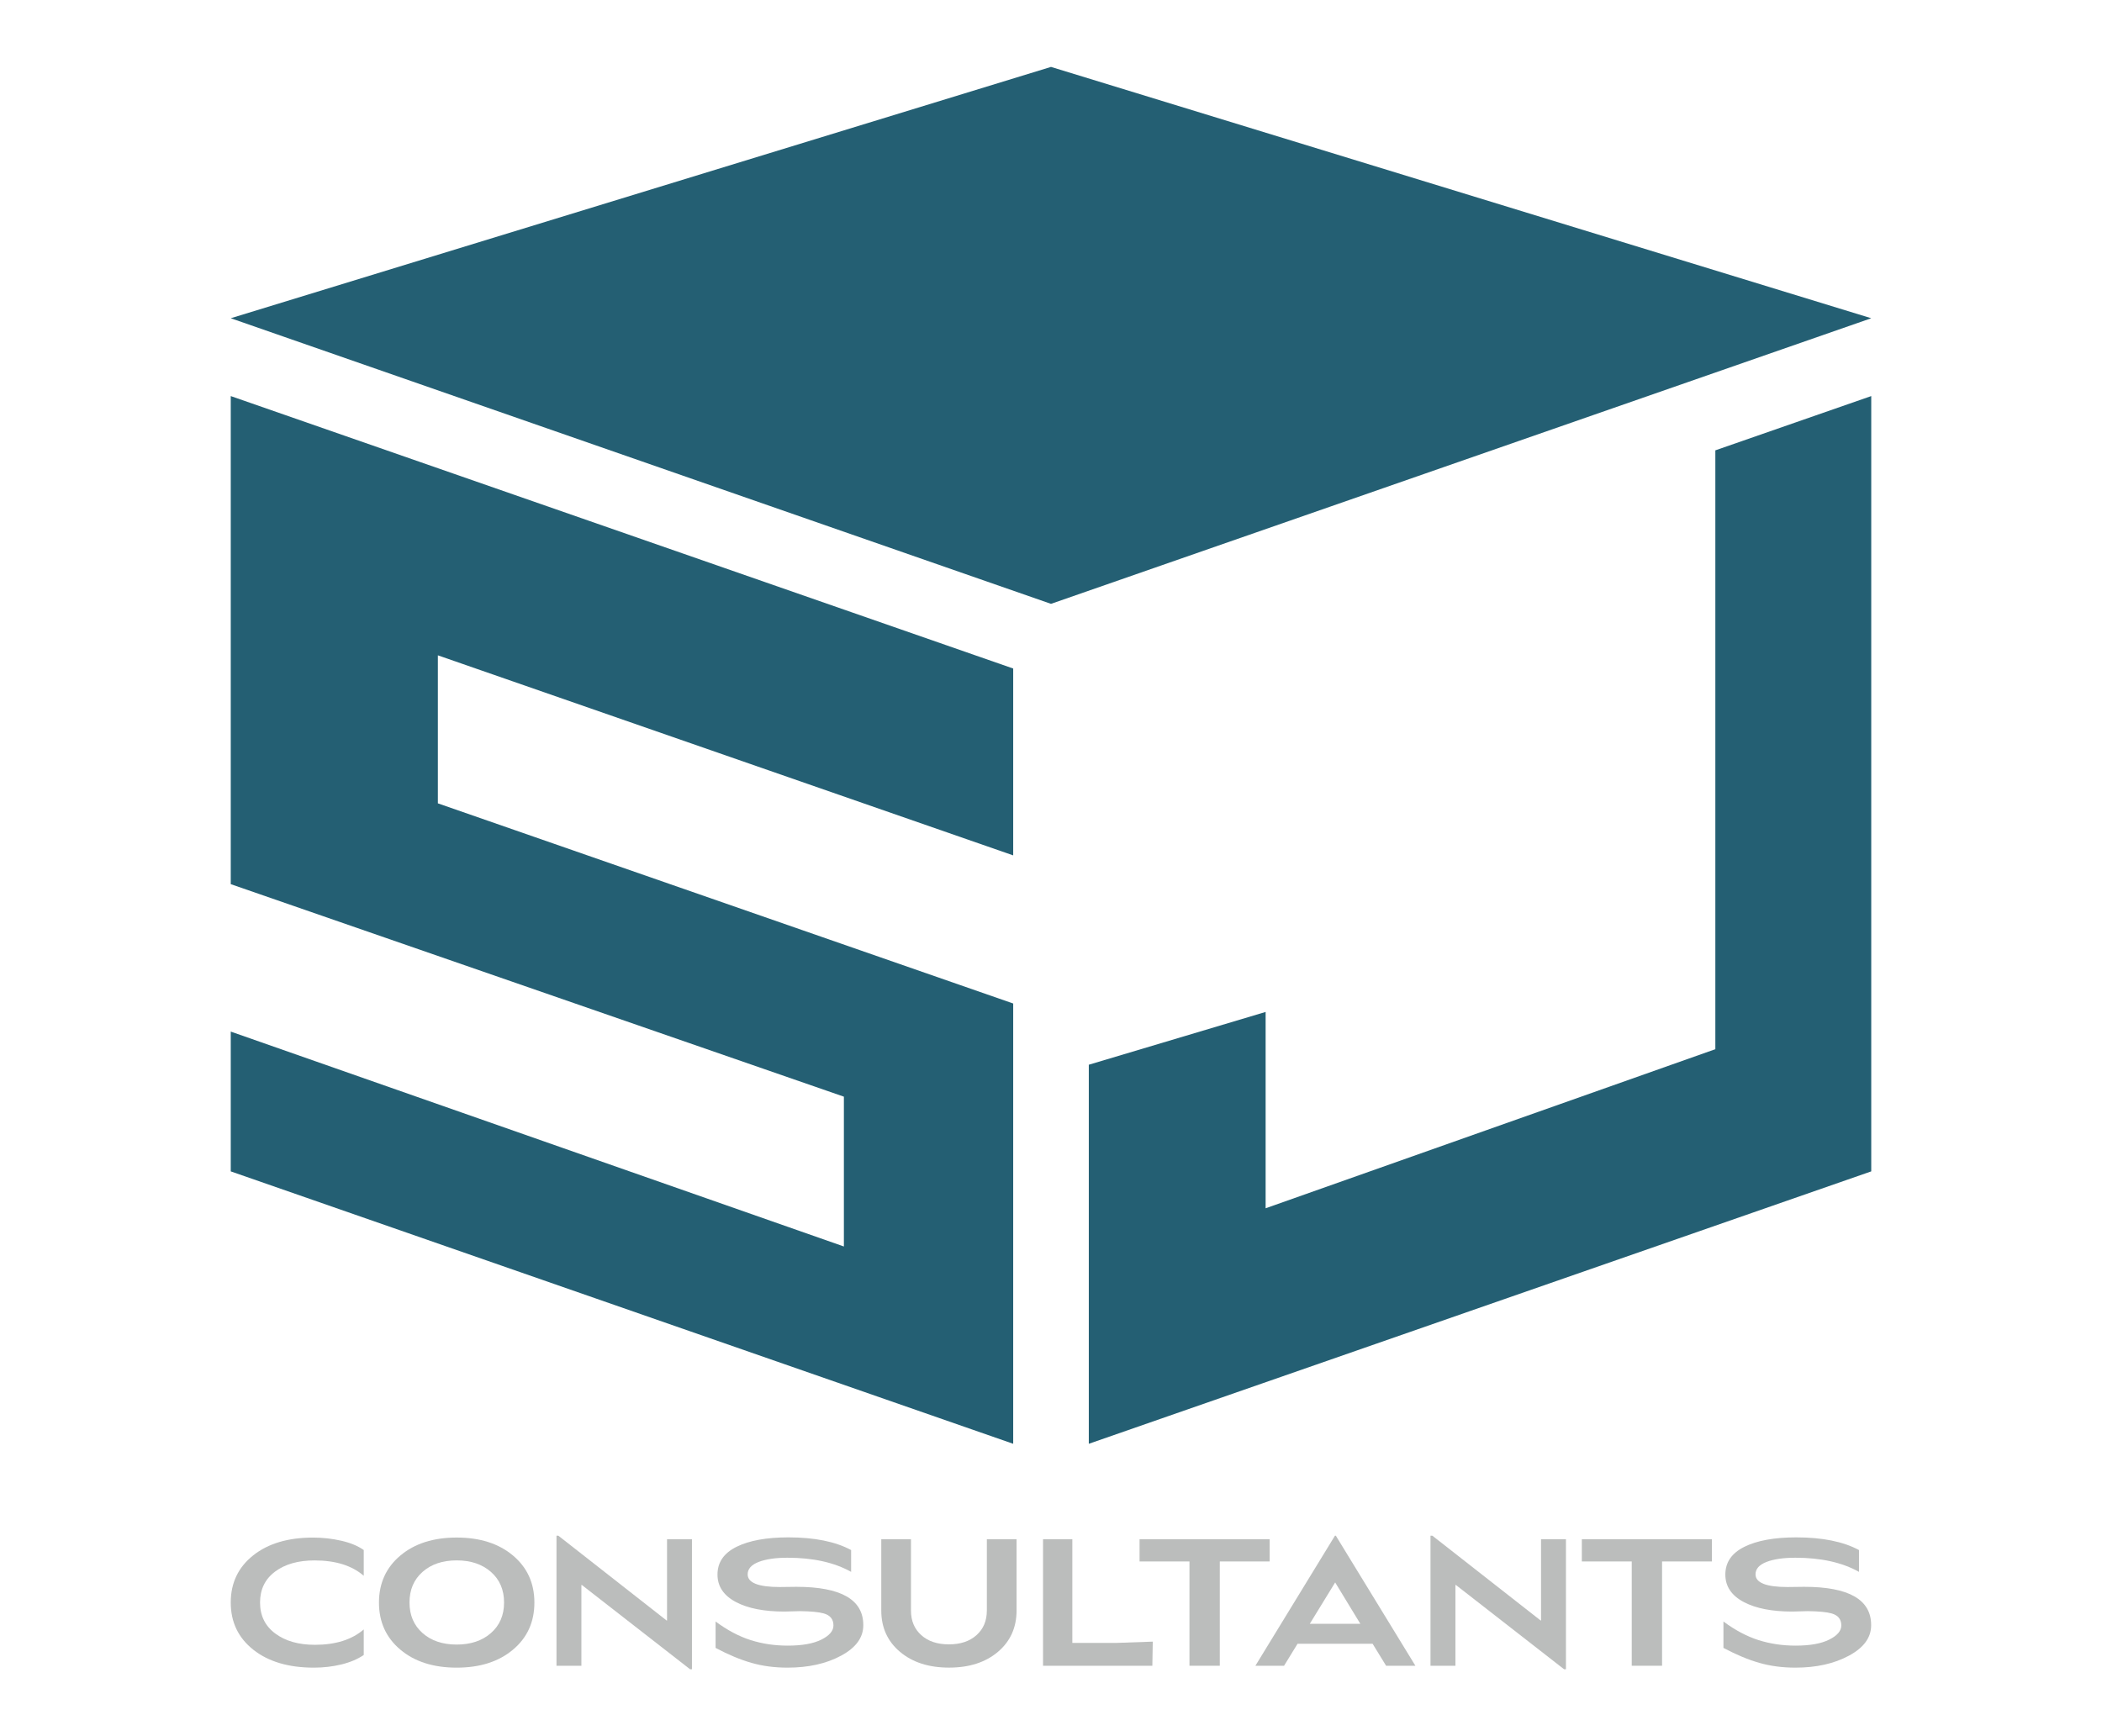
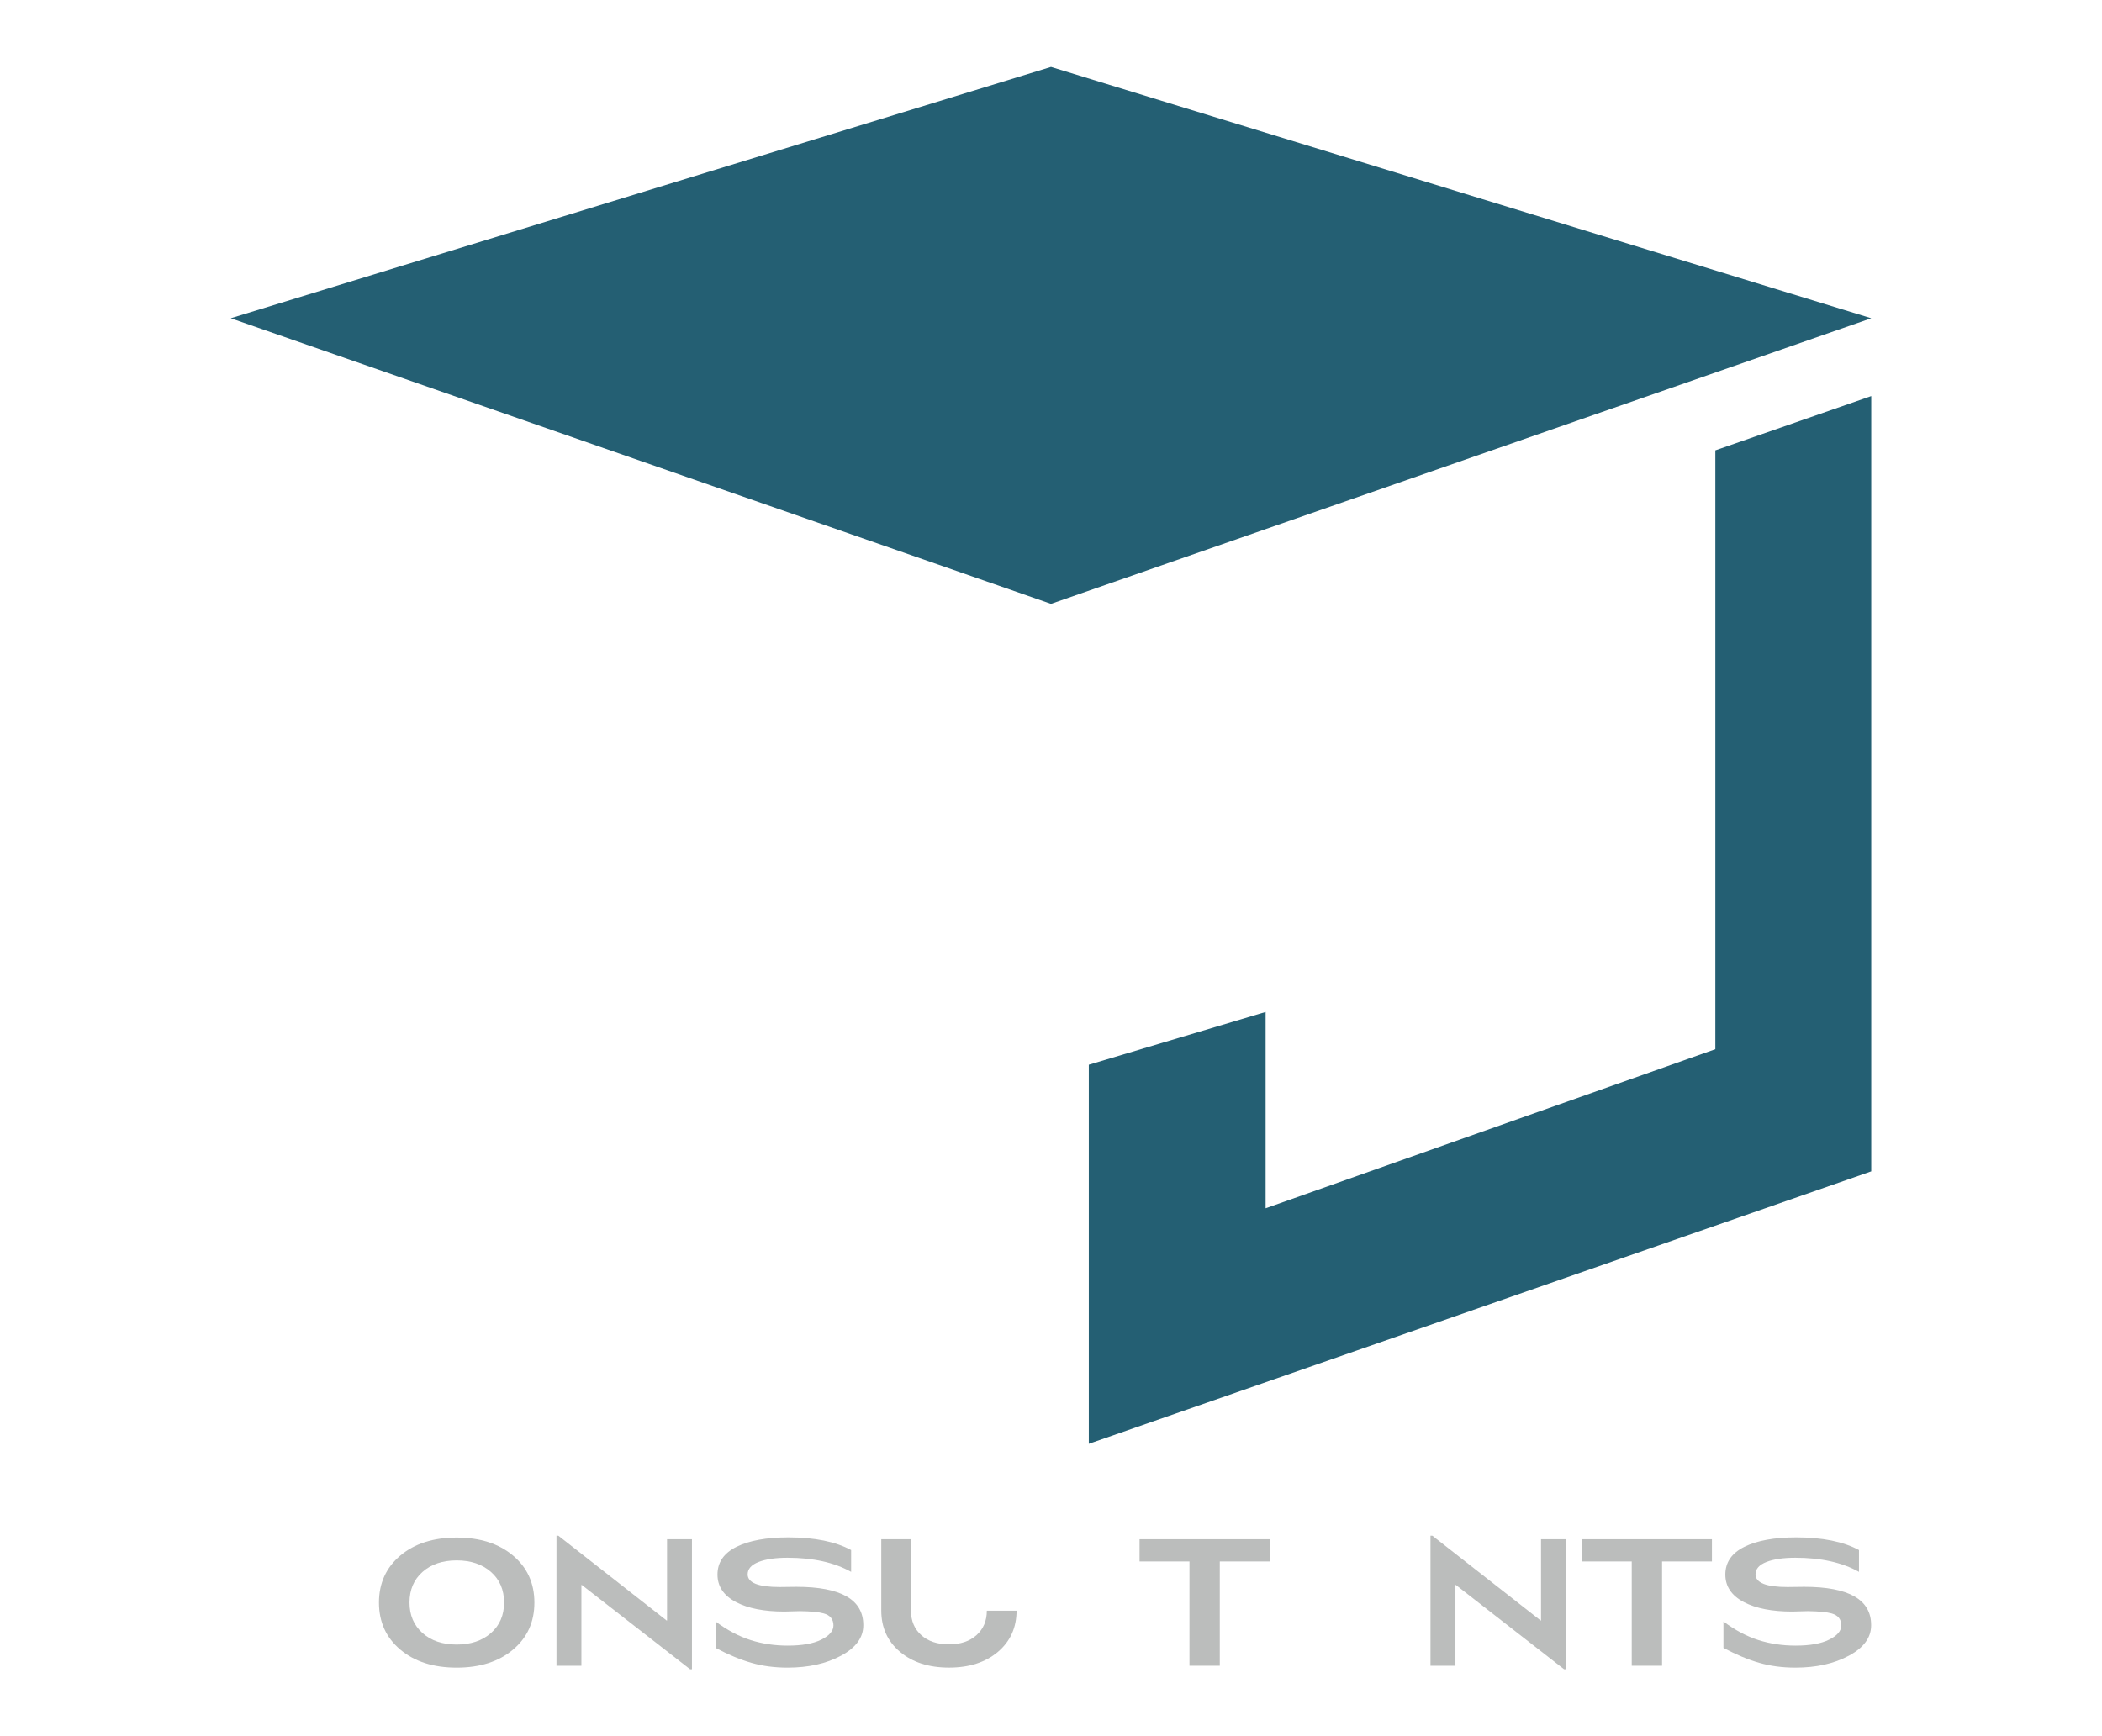
<svg xmlns="http://www.w3.org/2000/svg" version="1.1" id="Layer_2" x="0px" y="0px" viewBox="0 0 609.96 503.88" style="enable-background:new 0 0 609.96 503.88;" xml:space="preserve">
  <style type="text/css">
	.Arched_x0020_Green{fill:url(#SVGID_1_);stroke:#FFFFFF;stroke-width:0.25;stroke-miterlimit:1;}
	.st0{fill:#BBBDBC;}
	.st1{fill:#245F73;}
</style>
  <linearGradient id="SVGID_1_" gradientUnits="userSpaceOnUse" x1="-2018.396" y1="541.243" x2="-2017.689" y2="540.536">
    <stop offset="0" style="stop-color:#339A2A" />
    <stop offset="0.983" style="stop-color:#121E0D" />
  </linearGradient>
  <g>
    <g>
-       <path class="st0" d="M90.84,446.24c-7.24,0-13.03,1.72-17.36,5.16c-4.34,3.44-6.52,8-6.52,13.69c0,5.69,2.19,10.26,6.57,13.72    c4.38,3.45,10.23,5.18,17.55,5.18c2.77,0,5.44-0.31,7.99-0.93c2.55-0.62,4.71-1.54,6.48-2.74v-7.42    c-3.46,2.98-8.18,4.46-14.17,4.46c-4.74,0-8.58-1.09-11.52-3.29c-2.94-2.19-4.4-5.19-4.4-8.98c0-3.8,1.45-6.79,4.34-8.96    c2.89-2.17,6.71-3.26,11.46-3.26c6.11,0,10.88,1.49,14.29,4.46v-7.48c-1.73-1.21-3.92-2.11-6.57-2.71    C96.32,446.54,93.61,446.24,90.84,446.24z" />
      <path class="st0" d="M148.86,451.45c-4.14-3.48-9.59-5.22-16.34-5.22c-6.75,0-12.2,1.74-16.34,5.22s-6.21,8.03-6.21,13.66    s2.07,10.18,6.21,13.66s9.59,5.22,16.34,5.22c6.75,0,12.2-1.74,16.34-5.22s6.21-8.03,6.21-13.66S153,454.93,148.86,451.45z     M142.47,473.94c-2.53,2.23-5.85,3.35-9.95,3.35c-4.1,0-7.41-1.12-9.92-3.35c-2.51-2.23-3.77-5.18-3.77-8.86    c0-3.68,1.25-6.63,3.77-8.87c2.51-2.23,5.82-3.35,9.92-3.35c4.1,0,7.42,1.12,9.95,3.35c2.53,2.23,3.8,5.19,3.8,8.87    C146.27,468.76,145.01,471.71,142.47,473.94z" />
      <polygon class="st0" points="193.56,470.3 193.43,470.3 162.02,445.69 161.48,445.69 161.48,483.44 168.71,483.44 168.71,459.99     168.83,459.99 200.25,484.46 200.79,484.46 200.79,446.72 193.56,446.72   " />
      <path class="st0" d="M231.07,460.53l-4.82,0.06c-6.19,0-9.29-1.23-9.29-3.68c0-1.57,1.06-2.77,3.16-3.59    c2.11-0.82,4.92-1.23,8.41-1.23c7.39,0,13.55,1.36,18.45,4.1v-6.33c-4.54-2.45-10.61-3.68-18.21-3.68    c-6.35,0-11.37,0.92-15.05,2.74c-3.68,1.83-5.52,4.52-5.52,8.05c0,3.45,1.81,6.13,5.43,8.02c3.46,1.81,8.12,2.72,13.99,2.72    l4.52-0.12c3.17,0.04,5.47,0.26,6.88,0.66c1.89,0.52,2.83,1.69,2.83,3.5c0,1.57-1.17,2.94-3.5,4.1c-2.33,1.17-5.59,1.75-9.77,1.75    c-3.78,0-7.36-0.53-10.74-1.6c-3.37-1.07-6.77-2.87-10.19-5.4v7.66c3.7,1.97,7.17,3.42,10.4,4.34c3.23,0.93,6.72,1.39,10.46,1.39    c6.07,0,11.25-1.15,15.55-3.47c4.3-2.31,6.45-5.25,6.45-8.83C250.54,464.24,244.05,460.53,231.07,460.53z" />
-       <path class="st0" d="M286.36,467.46c0,2.94-1,5.3-2.99,7.09c-1.99,1.79-4.66,2.68-8.02,2.68s-6.03-0.89-8.02-2.68    c-1.99-1.79-2.98-4.15-2.98-7.09v-20.74h-8.62v20.68c0,4.95,1.81,8.95,5.43,12c3.62,3.05,8.36,4.58,14.23,4.58    c5.87,0,10.6-1.53,14.2-4.58c3.6-3.06,5.4-7.06,5.4-12v-20.68h-8.62V467.46z" />
-       <polygon class="st0" points="311.17,476.81 311.17,446.72 302.67,446.72 302.67,483.44 334.39,483.44 334.51,476.44     323.95,476.81   " />
+       <path class="st0" d="M286.36,467.46c0,2.94-1,5.3-2.99,7.09c-1.99,1.79-4.66,2.68-8.02,2.68s-6.03-0.89-8.02-2.68    c-1.99-1.79-2.98-4.15-2.98-7.09v-20.74h-8.62v20.68c0,4.95,1.81,8.95,5.43,12c3.62,3.05,8.36,4.58,14.23,4.58    c5.87,0,10.6-1.53,14.2-4.58c3.6-3.06,5.4-7.06,5.4-12v-20.68V467.46z" />
      <polygon class="st0" points="368.43,446.72 330.68,446.72 330.68,453.17 345.16,453.17 345.16,483.44 353.96,483.44     353.96,453.17 368.43,453.17   " />
-       <path class="st0" d="M387.38,445.69l-23.09,37.75h8.32l3.92-6.39h21.77l3.92,6.39h8.5l-23.09-37.75H387.38z M380.08,471.26    l7.36-12l7.3,12H380.08z" />
      <polygon class="st0" points="447.18,470.3 447.06,470.3 415.64,445.69 415.1,445.69 415.1,483.44 422.34,483.44 422.34,459.99     422.46,459.99 453.87,484.46 454.41,484.46 454.41,446.72 447.18,446.72   " />
      <polygon class="st0" points="459.02,453.17 473.5,453.17 473.5,483.44 482.3,483.44 482.3,453.17 496.77,453.17 496.77,446.72     459.02,446.72   " />
      <path class="st0" d="M523.53,460.53l-4.82,0.06c-6.19,0-9.29-1.23-9.29-3.68c0-1.57,1.06-2.77,3.16-3.59    c2.11-0.82,4.92-1.23,8.41-1.23c7.39,0,13.55,1.36,18.45,4.1v-6.33c-4.54-2.45-10.61-3.68-18.21-3.68    c-6.35,0-11.37,0.92-15.05,2.74c-3.68,1.83-5.52,4.52-5.52,8.05c0,3.45,1.81,6.13,5.43,8.02c3.46,1.81,8.12,2.72,13.99,2.72    l4.52-0.12c3.17,0.04,5.47,0.26,6.88,0.66c1.89,0.52,2.83,1.69,2.83,3.5c0,1.57-1.17,2.94-3.5,4.1c-2.33,1.17-5.59,1.75-9.77,1.75    c-3.78,0-7.36-0.53-10.74-1.6c-3.37-1.07-6.77-2.87-10.19-5.4v7.66c3.7,1.97,7.17,3.42,10.4,4.34c3.23,0.93,6.72,1.39,10.46,1.39    c6.07,0,11.25-1.15,15.55-3.47c4.3-2.31,6.45-5.25,6.45-8.83C543,464.24,536.51,460.53,523.53,460.53z" />
    </g>
    <g>
      <polygon class="st1" points="543,92.36 304.98,19.42 66.96,92.36 304.98,175.25   " />
-       <polygon class="st1" points="294.01,291.24 127.06,233.15 127.06,190.19 294.01,248.25 294.01,194.02 66.96,114.95 66.96,177.38     66.96,196.24 66.96,256.6 244.88,318.28 244.88,361.76 66.96,299.39 66.96,339.96 304.98,422.84 294.01,419.02   " />
      <polygon class="st1" points="497.76,304.5 367.26,350.67 367.26,293.69 315.95,309.01 315.95,419.02 304.98,422.84 543,339.96     543,277.52 543,258.67 543,196.24 543,177.38 543,114.95 497.76,130.7   " />
    </g>
  </g>
</svg>